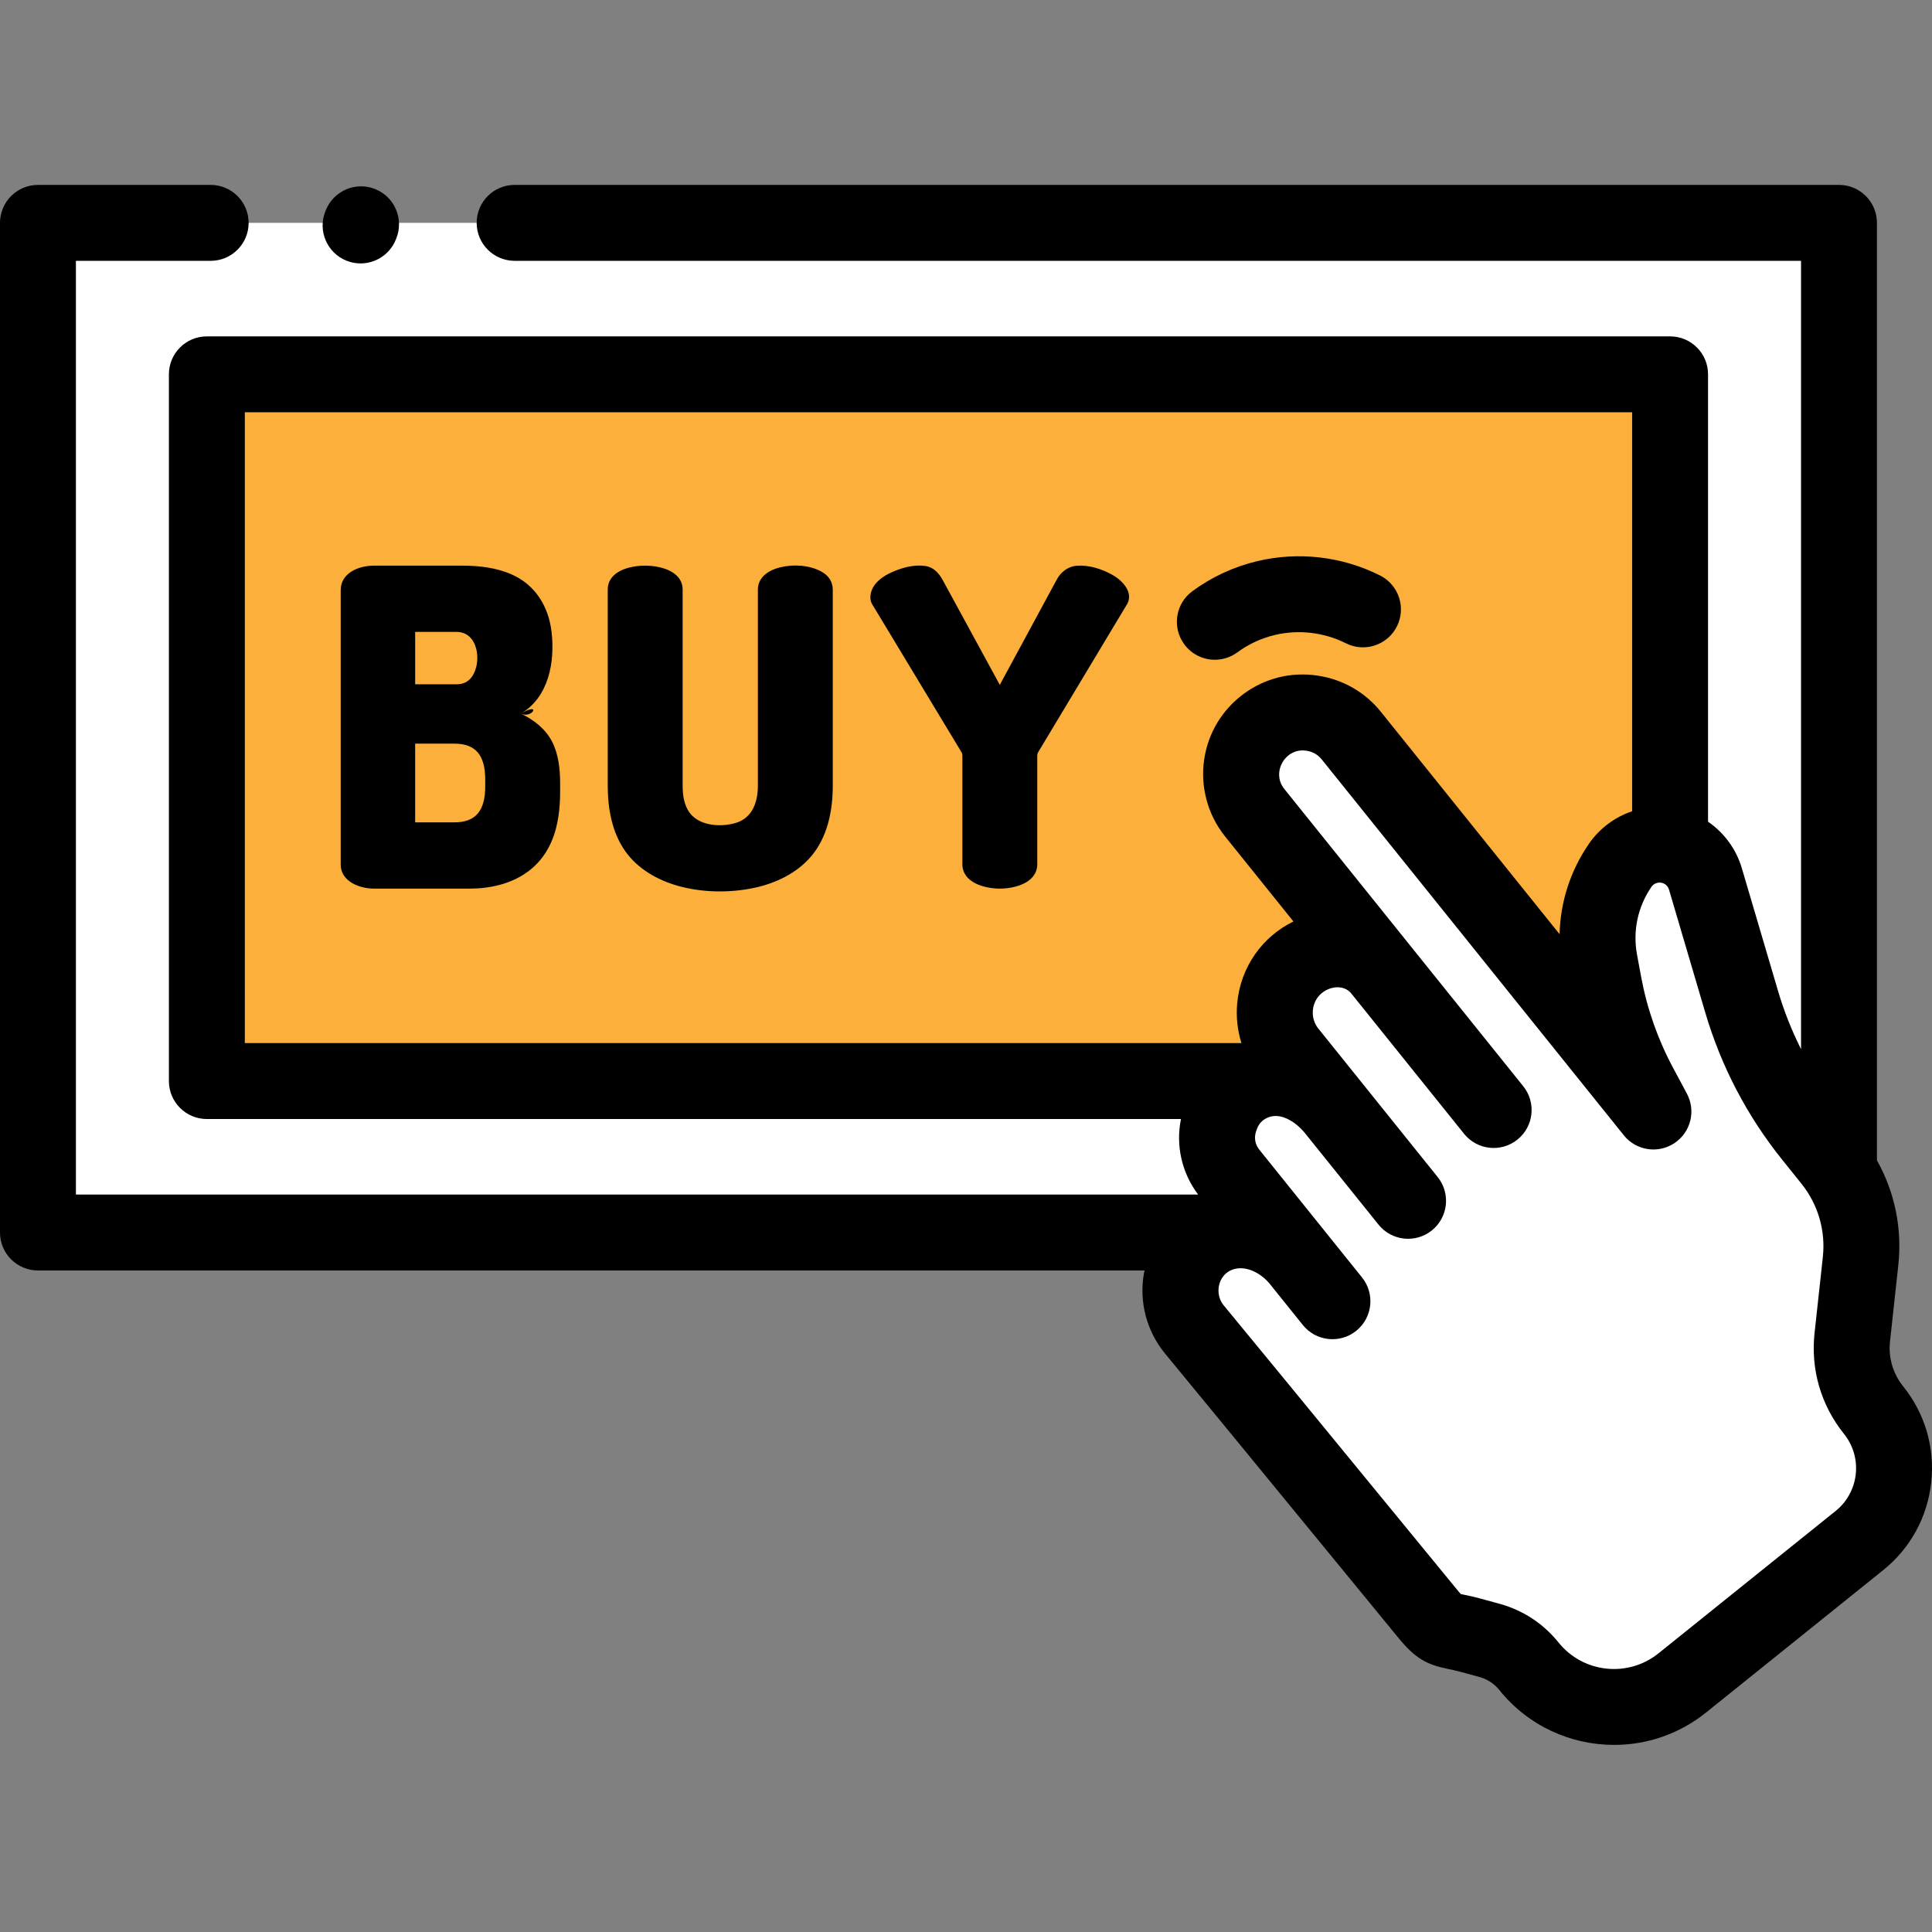
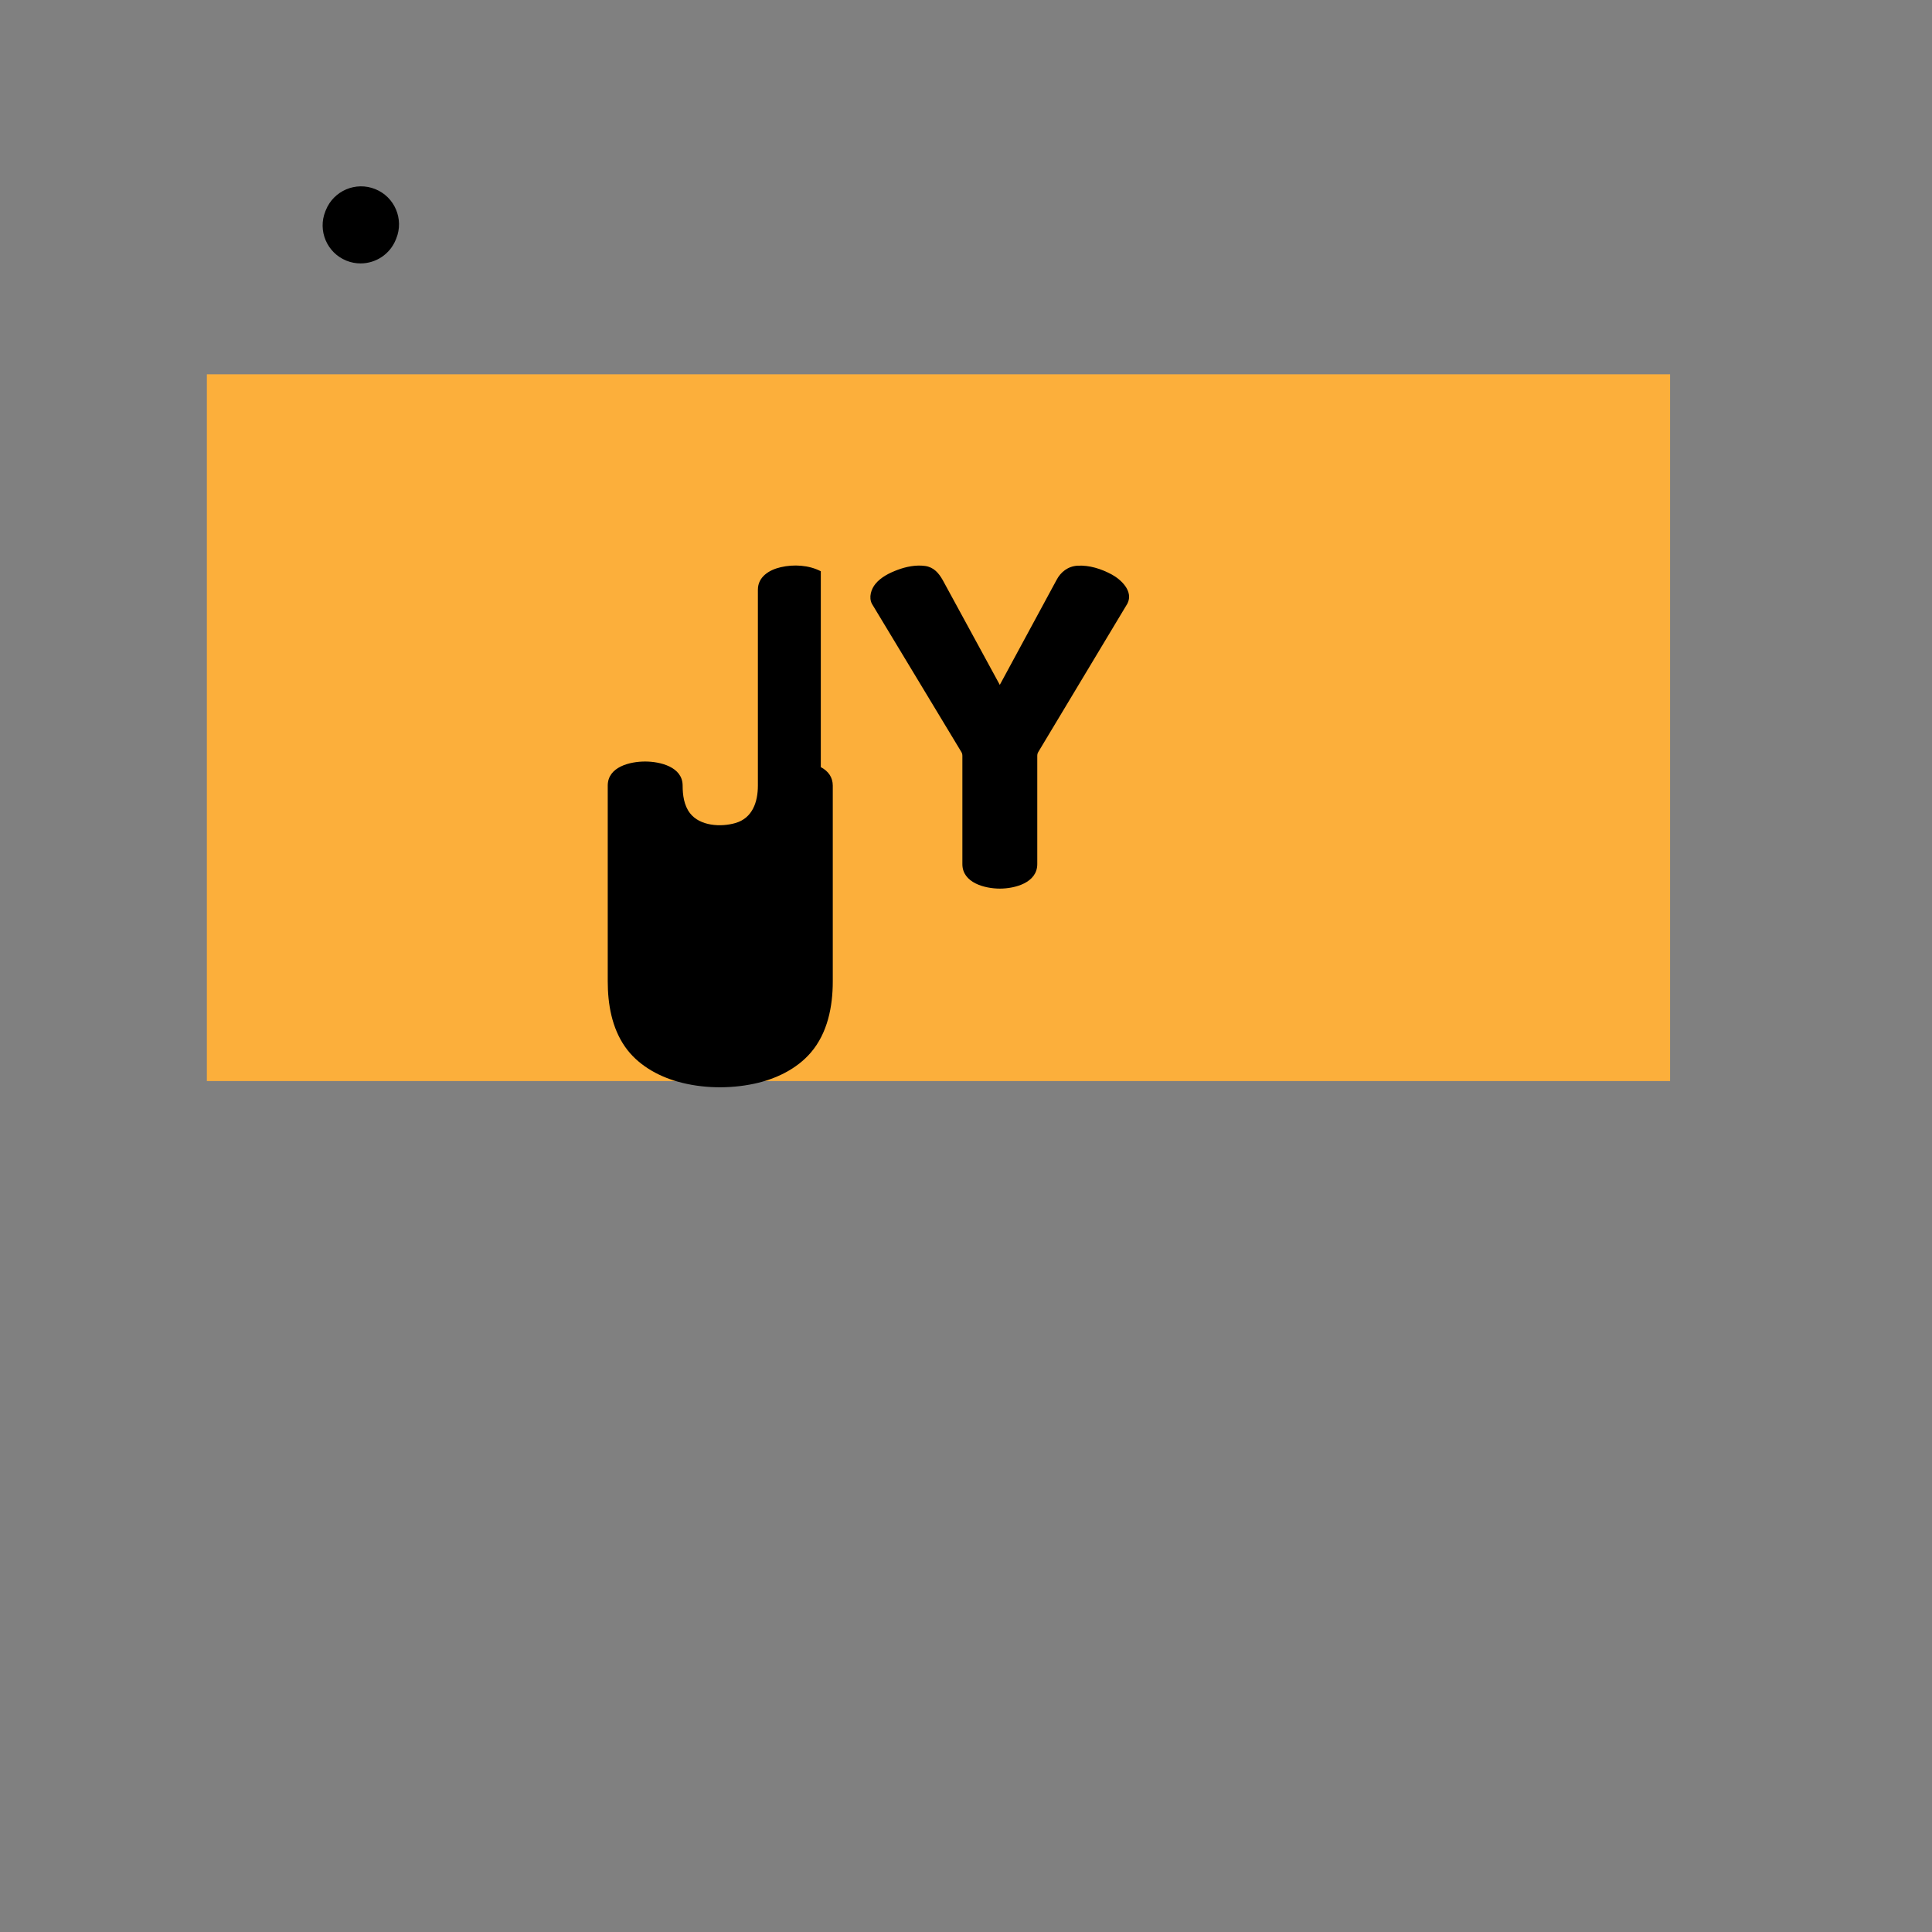
<svg xmlns="http://www.w3.org/2000/svg" xmlns:ns1="http://sodipodi.sourceforge.net/DTD/sodipodi-0.dtd" xmlns:ns2="http://www.inkscape.org/namespaces/inkscape" height="512pt" viewBox="0 -49 512 512" width="512pt" version="1.1" id="svg20" ns1:docname="buy-online.svg" ns2:version="0.92.5 (2060ec1f9f, 2020-04-08)">
  <rect x="0" y="-49" width="512" height="512" fill="#808080" stroke="none" />
  <defs id="defs24" />
  <ns1:namedview pagecolor="#ffffff" bordercolor="#666666" borderopacity="1" objecttolerance="10" gridtolerance="10" guidetolerance="10" ns2:pageopacity="0" ns2:pageshadow="2" ns2:window-width="1366" ns2:window-height="702" id="namedview22" showgrid="false" ns2:zoom="0.48889805" ns2:cx="322.99941" ns2:cy="361.66958" ns2:window-x="0" ns2:window-y="40" ns2:window-maximized="1" ns2:current-layer="svg20" />
-   <path d="m10.059 10.059h477.293v267.566h-477.293zm0 0" fill="#d7d6d8" id="path2" style="fill:#ffffff" />
  <path d="m54.82 50.195h387.77v187.293h-387.77zm0 0" fill="#ffb48e" id="path4" style="fill:#fcaf3b;fill-opacity:1" />
-   <path d="m332.328 322.531-15.941-19.379c-2.891-3.598-4.113-8.258-3.352-12.812.59-3.539 2.293-6.625 4.695-8.957 4.156-4.027 10.273-5.289 15.824-3.652 4.27 1.258 8.051 3.793 10.836 7.262l8.719 10.848-27.25-33.906c-3.258-4.051-4.195-9.496-2.484-14.402l.18-.52c.051-.148.105-.293.16-.441 2.977-8.039 11.898-11.859 19.938-8.879 3.246 1.203 6.898 3.41 10.117 7.418l19.387 24.117-31.641-39.367c-2.734-3.402-4.035-7.738-3.629-12.086.816-8.664 8.125-15.27 16.832-15.207 4.379.035 8.512 2.031 11.254 5.445l29.863 37.152-63.34-78.805c-2.855-3.555-4.098-8.145-3.418-12.656 1.344-8.922 9.672-15.062 18.59-13.707l.152.02c4.047.617 7.711 2.727 10.273 5.914l31.922 39.715 48.16 59.922-3.68-6.871c-4.512-8.426-7.699-17.496-9.445-26.895l-1.105-5.93c-1.656-8.902.297-18.098 5.426-25.559 3.219-4.676 9.156-6.641 14.531-4.805 3.887 1.324 6.887 4.457 8.051 8.398l9.602 32.562c3.828 12.977 10.156 25.078 18.633 35.621l5.02 6.246c6.086 7.57 8.91 17.246 7.859 26.898l-2.191 20.16c-.754 6.922 1.273 13.859 5.637 19.285 8.512 10.594 6.828 26.082-3.766 34.598l-28.922 23.242-18.016 14.48c-12.438 9.996-30.625 8.02-40.621-4.418-2.684-3.34-6.352-5.742-10.484-6.871l-4.902-1.34c-6.773-1.848-7.262-.512-11.66-5.984zm0 0" fill="#ffd4be" id="path6" style="fill:#ffffff" />
-   <path d="m504.348 318.379c-2.707-3.375-3.941-7.598-3.477-11.898l2.195-20.156c1.062-9.777-.938-19.41-5.656-27.812v-248.453c0-5.555-4.5-10.059-10.059-10.059h-350.969c-5.555 0-10.059 4.504-10.059 10.059 0 5.555 4.504 10.059 10.059 10.059h340.91v208.914c-2.465-4.926-4.516-10.062-6.09-15.41l-9.605-32.562c-1.492-5.059-4.695-9.379-8.949-12.301v-118.562c0-5.559-4.504-10.059-10.059-10.059h-387.77c-5.555 0-10.059 4.5-10.059 10.059v187.293c0 5.555 4.504 10.059 10.059 10.059h258.148c-1.422 6.996.195 14.23 4.547 20.02h-297.398v-247.449h35.711c5.555 0 10.059-4.504 10.059-10.059 0-5.555-4.504-10.059-10.059-10.059h-45.77c-5.555 0-10.059 4.504-10.059 10.059v267.566c0 5.555 4.504 10.059 10.059 10.059h293.262c-.066.332-.148.66-.207 1-1.23 7.371.75 14.941 5.434 20.77.023.031.047.059.07.09l15.934 19.367 45.75 55.777c4.832 6.012 7.949 7.465 13.543 8.617.98.199 1.992.41 3.309.77l4.902 1.34c2.098.57 3.93 1.77 5.293 3.465 7.684 9.562 18.992 14.535 30.398 14.535 8.562 0 17.184-2.805 24.363-8.574l46.938-37.727c7.219-5.801 11.742-14.066 12.746-23.27 1-9.207-1.641-18.25-7.445-25.465zm-439.469-258.125h367.652v105.734c-4.539 1.535-8.605 4.488-11.449 8.625-4.934 7.176-7.586 15.449-7.773 23.957l-47.375-58.945c-4.152-5.168-10.051-8.559-16.602-9.555l-.156-.023c-6.973-1.059-13.938.664-19.613 4.852-5.676 4.184-9.383 10.328-10.434 17.305-1.094 7.27.922 14.727 5.527 20.457l18.117 22.543c-8.156 3.965-13.988 11.953-14.898 21.625-.344 3.629.059 7.219 1.125 10.602h-264.121zm426.914 281.414c-.422 3.863-2.32 7.332-5.348 9.766l-46.941 37.727c-8.094 6.504-19.973 5.211-26.477-2.883-4.039-5.023-9.457-8.574-15.676-10.273l-4.902-1.336c-1.93-.527-3.438-.836-4.539-1.066-.254-.051-.535-.109-.777-.164-.246-.266-.633-.707-1.215-1.43l-45.812-55.855c-.004-.004-.004-.008-.008-.012l-15.898-19.324c-2.352-2.973-1.41-7.844 2.234-9.289 3.648-1.449 7.852.945 10.117 3.766l8.719 10.848c3.48 4.332 9.812 5.02 14.145 1.539 4.328-3.48 5.02-9.812 1.539-14.141l-27.254-33.906c-1.09-1.359-1.398-3.148-.828-4.793l.273-.777c.902-2.43 3.496-3.695 6-3.223 2.664.504 5.07 2.453 6.734 4.504l19.438 24.184c3.48 4.332 9.812 5.02 14.141 1.539 4.332-3.48 5.02-9.812 1.539-14.145l-19.383-24.117c-.027-.035-.055-.066-.082-.102l-12.176-15.148c-2.133-2.652-1.906-6.625.516-9.012 2.16-2.125 6.145-2.844 8.25-.246l29.871 37.164c3.48 4.332 9.812 5.02 14.145 1.539 4.328-3.48 5.02-9.812 1.539-14.141l-29.863-37.152c-.012-.02-.023-.035-.039-.051l-33.438-41.605c-3.5-4.355.293-10.953 5.82-10.117l.152.023c1.559.234 2.961 1.043 3.945 2.27l80.082 99.637c3.25 4.047 9.055 4.953 13.387 2.086 4.336-2.863 5.773-8.559 3.32-13.137l-3.68-6.871c-4.027-7.523-6.863-15.594-8.426-23.984l-1.102-5.93c-1.176-6.324.184-12.723 3.824-18.02.66-.957 1.887-1.363 2.988-.988.797.273 1.418.918 1.656 1.727l9.605 32.562c4.219 14.305 11.094 27.453 20.438 39.078l5.02 6.25c4.445 5.527 6.469 12.453 5.703 19.504l-2.195 20.16c-1.047 9.641 1.719 19.117 7.797 26.676 2.43 3.031 3.543 6.828 3.121 10.691s.422-3.863 0 0zm0 0" id="path8" />
  <path d="m91.797 20.078c1.234.496 2.508.73 3.758.73 3.984 0 7.75-2.379 9.332-6.297l.125-.301c2.078-5.152-.414-11.016-5.566-13.094-5.152-2.078-11.012.414-13.09 5.562l-.125.305c-2.078 5.152.414 11.012 5.566 13.094zm0 0" id="path10" />
-   <path d="m138.039 140.121c7.406-4.402 9.062-13.73 8.125-21.684-.793-6.727-4.301-12.469-10.629-15.234-4.074-1.781-8.617-2.301-13.027-2.301h-23.438c-3.945 0-8.781 1.895-8.781 6.496v72.715c0 4.488 5.02 6.379 8.781 6.379h25.383c5.418 0 10.934-1.223 15.375-4.453 3.871-2.812 6.289-6.84 7.492-11.434.828-3.156 1.117-6.441 1.117-9.699v-2.402c0-3.715-.418-7.645-2.145-10.996-1.734-3.359-4.891-5.805-8.254-7.387 5.535-3.293 3.074 1.445 0 0zm-13.027-9.707c-.953 1.297-2.258 1.93-3.992 1.93h-10.996v-13.879h10.996c5.805 0 6.75 8.184 3.992 11.949-.953 1.297 1.023-1.398 0 0zm3.578 27.172v1.832c0 6.488-2.586 9.512-8.141 9.512h-10.426v-20.855h10.426c5.555 0 8.141 3.023 8.141 9.512zm0 0" id="path12" />
-   <path d="m217.523 102.387c-3.172-1.648-7.18-1.871-10.621-1.074-3.02.695-6.055 2.52-6.055 5.969v51.906c0 4.332-1.426 8.617-5.957 9.926-3.855 1.117-9.422.809-12.055-2.633-1.566-2.051-1.93-4.785-1.93-7.293v-51.906c0-4.961-5.965-6.375-9.922-6.379-3.988-.004-9.926 1.383-9.926 6.379v51.906c0 6.008 1.082 12.293 4.582 17.305 3.281 4.699 8.516 7.711 13.957 9.246 6.465 1.824 13.672 1.945 20.234.559 5.641-1.195 11.262-3.84 15.066-8.285 4.43-5.176 5.797-12.18 5.797-18.824v-51.906c-.004-2.117-1.098-3.809-3.172-4.895-1.895-.984 2.074 1.086 0 0zm0 0" id="path14" />
+   <path d="m217.523 102.387c-3.172-1.648-7.18-1.871-10.621-1.074-3.02.695-6.055 2.52-6.055 5.969v51.906c0 4.332-1.426 8.617-5.957 9.926-3.855 1.117-9.422.809-12.055-2.633-1.566-2.051-1.93-4.785-1.93-7.293c0-4.961-5.965-6.375-9.922-6.379-3.988-.004-9.926 1.383-9.926 6.379v51.906c0 6.008 1.082 12.293 4.582 17.305 3.281 4.699 8.516 7.711 13.957 9.246 6.465 1.824 13.672 1.945 20.234.559 5.641-1.195 11.262-3.84 15.066-8.285 4.43-5.176 5.797-12.18 5.797-18.824v-51.906c-.004-2.117-1.098-3.809-3.172-4.895-1.895-.984 2.074 1.086 0 0zm0 0" id="path14" />
  <path d="m294.531 103.195c-2.699-1.445-5.863-2.457-8.957-2.281-2.516.145-4.465 1.629-5.605 3.832l-15.012 27.754-15.125-27.77c-1.07-1.895-2.41-3.426-4.656-3.742-2.441-.34-5.051.184-7.336 1.043-2.121.793-4.371 1.91-5.836 3.695-1.148 1.398-1.82 3.566-.945 5.277l23.691 39.25c.191.297.289.637.289 1.047v28.695c0 4.961 5.934 6.492 9.922 6.496 3.988 0 9.926-1.539 9.926-6.496v-28.695c0-.414.094-.754.312-1.086l23.59-39.281c1.629-3.266-1.707-6.375-4.258-7.738-2.844-1.523 3.047 1.633 0 0zm0 0" id="path16" />
-   <path d="m327.895 123.891c3.016-2.211 6.367-3.766 9.961-4.617 6.324-1.496 13.012-.715 18.832 2.207 4.965 2.492 11.012.484 13.504-4.48 2.492-4.965.488-11.008-4.477-13.5-10.039-5.039-21.578-6.387-32.496-3.801-6.227 1.477-12.023 4.156-17.223 7.969-4.48 3.285-5.449 9.578-2.164 14.059 1.973 2.688 5.023 4.113 8.121 4.113 2.066-.004 4.148-.637 5.941-1.949zm0 0" id="path18" />
</svg>